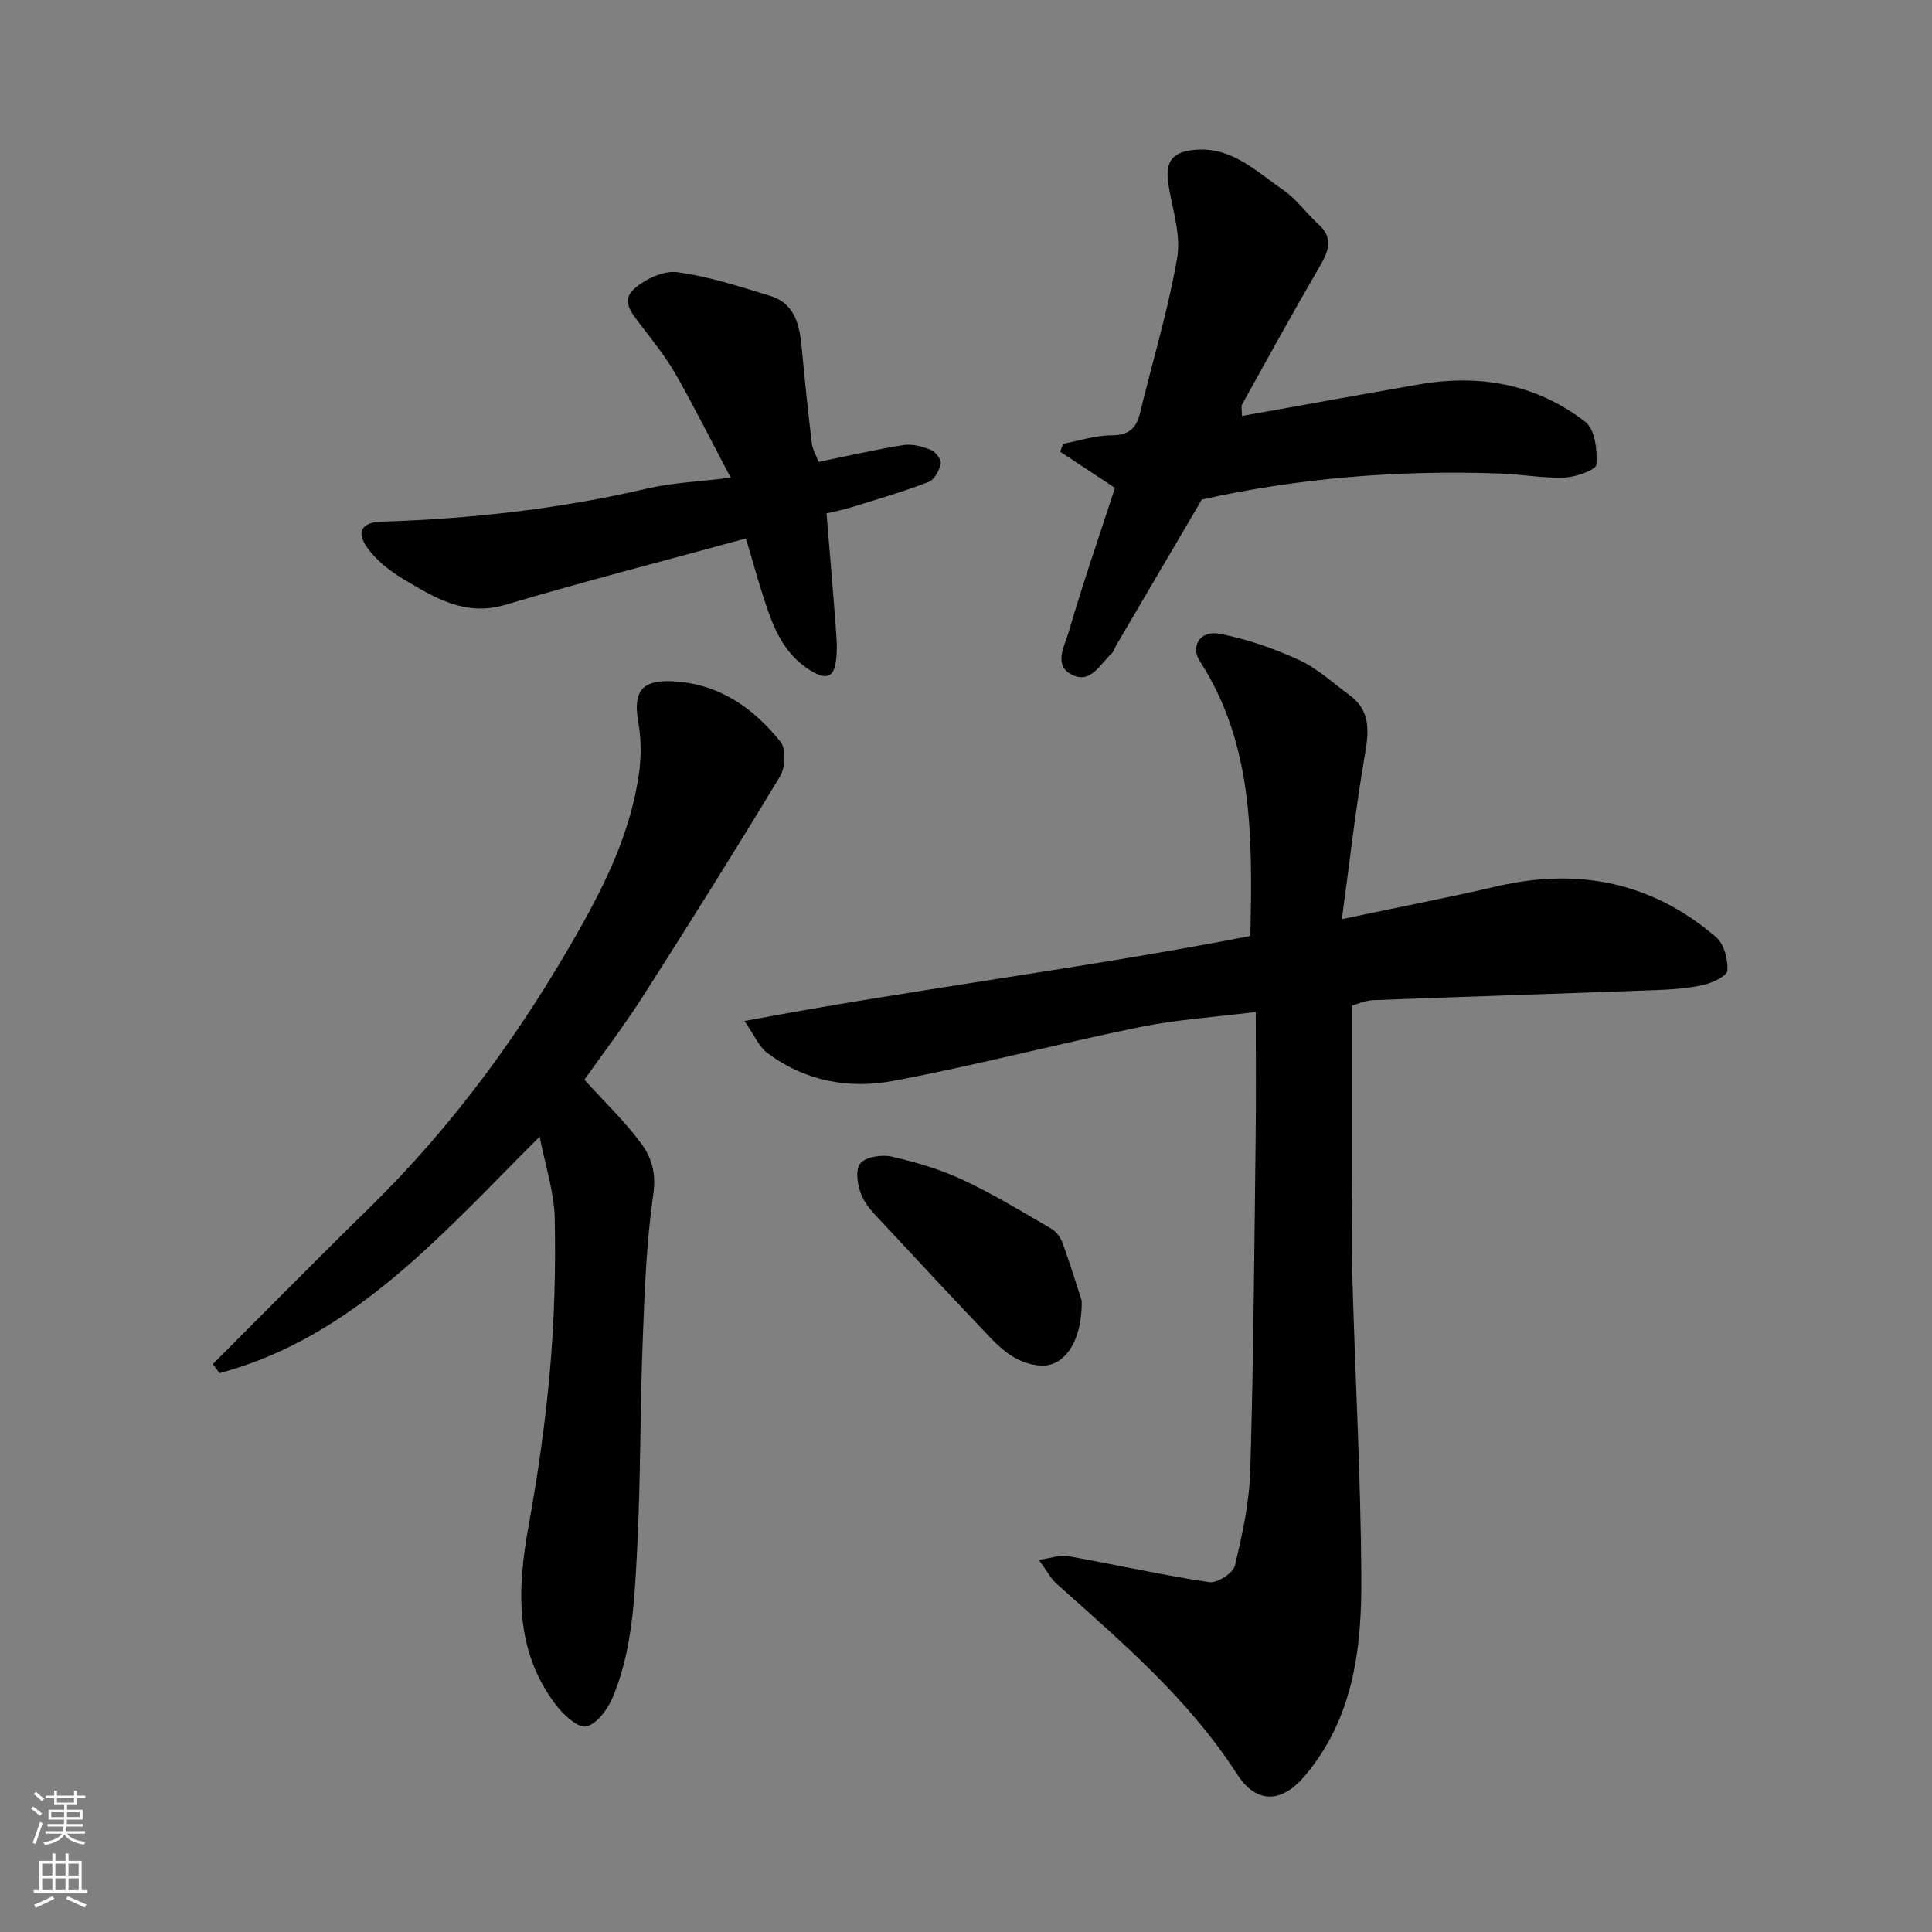
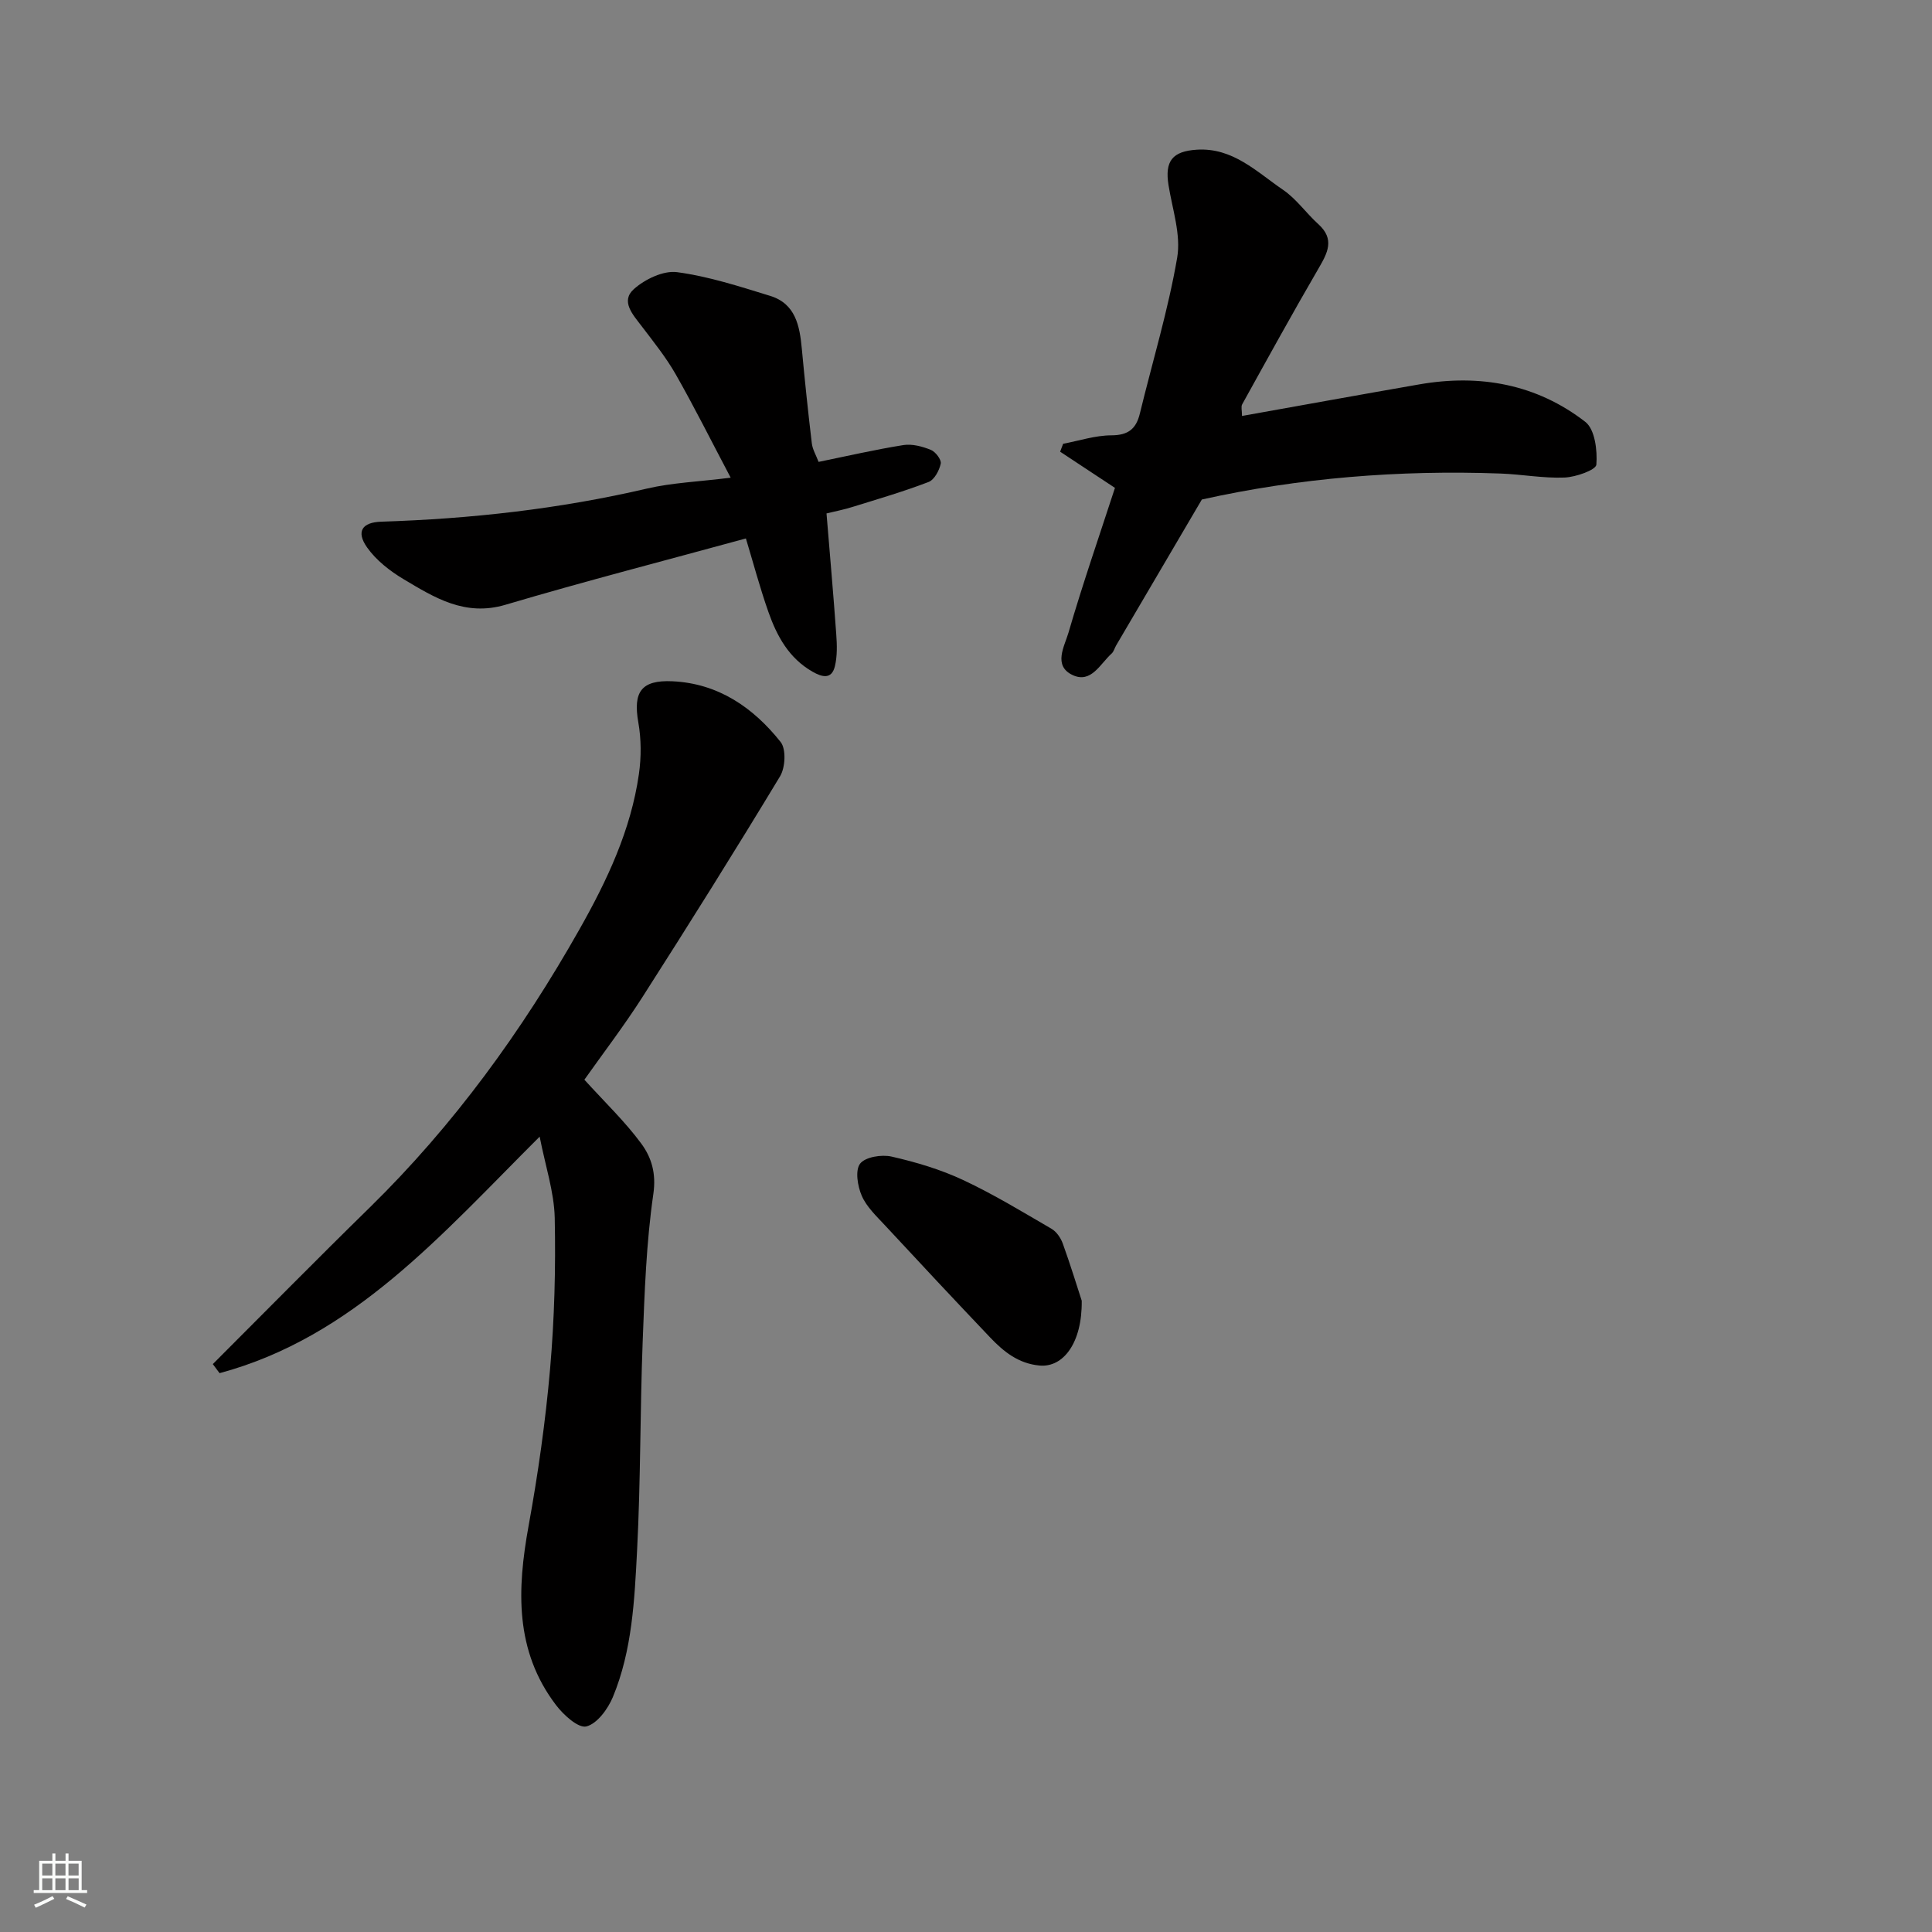
<svg xmlns="http://www.w3.org/2000/svg" enable-background="new 0 0 400 400" viewBox="0 0 400 400">
  <rect x="0" y="0" width="400" height="400" fill="#808080" stroke="none" />
  <g fill="#010000">
-     <path d="m258.88 193.78c.38-19.9.8-39.47-10.51-56.97-1.93-2.99.13-6.33 4-5.61 5.67 1.05 11.28 3.02 16.54 5.42 3.79 1.72 7 4.74 10.43 7.24 4.33 3.16 4.13 7.26 3.29 12.13-1.93 11.09-3.17 22.31-4.81 34.31 11.79-2.48 21.97-4.45 32.07-6.79 16.93-3.93 32.21-.85 45.44 10.55 1.63 1.41 2.44 4.6 2.31 6.89-.07 1.11-3.08 2.53-4.95 2.96-3.16.72-6.48.95-9.74 1.07-19.53.73-39.06 1.34-58.59 2.09-1.72.07-3.41.84-4.38 1.09v36.67c0 6.83-.15 13.67.04 20.5.58 20.37 1.71 40.73 1.83 61.1.09 14.64-1.52 29.08-11.59 41.12-4.84 5.79-10.08 6.07-14.18-.29-9.97-15.47-23.77-27.25-37.29-39.33-1.25-1.12-2.05-2.73-3.7-4.98 2.64-.38 4.4-1.07 5.98-.78 9.77 1.75 19.47 3.91 29.27 5.4 1.64.25 4.96-1.85 5.32-3.39 1.56-6.49 3.01-13.15 3.2-19.78.67-22.92.83-45.86 1.11-68.79.1-8.31.02-16.62.02-26.09-8.31 1.05-16.28 1.55-24.04 3.13-17.06 3.48-33.92 7.93-51.02 11.14-9.21 1.72-18.42.04-26.19-5.9-1.59-1.21-2.44-3.37-4.61-6.5 35.38-6.66 70.21-10.88 104.75-17.61z" />
    <path d="m111.73 235.33c-20.42 20.37-38.57 41.51-66.27 48.97-.47-.63-.93-1.25-1.4-1.88 10.83-10.82 21.56-21.73 32.5-32.43 17.37-17.02 31.47-36.45 43.4-57.56 5.73-10.14 10.66-20.55 12.32-32.18.5-3.49.49-7.21-.12-10.67-1.11-6.3.57-8.83 7.06-8.53 9.49.44 16.73 5.44 22.4 12.57 1.17 1.47.98 5.29-.12 7.11-9.27 15.35-18.8 30.55-28.46 45.66-3.85 6.02-8.2 11.71-12.05 17.15 4.25 4.69 8.44 8.68 11.81 13.27 2.07 2.83 3.09 6.1 2.47 10.37-1.46 10.08-1.82 20.35-2.21 30.55-.55 14.42-.41 28.88-1.16 43.29-.53 10.25-1.01 20.67-5.01 30.33-1.03 2.48-3.26 5.53-5.49 6.09-1.66.41-4.74-2.38-6.29-4.43-8.56-11.26-8.06-23.93-5.68-37.05 1.96-10.77 3.51-21.65 4.46-32.55.9-10.38 1.18-20.86.96-31.28-.13-5.37-1.93-10.7-3.12-16.8z" />
    <path d="m220.11 91.88c3.33-.63 6.66-1.74 9.99-1.75 3.49-.01 5.13-1.34 5.9-4.53 2.61-10.74 5.85-21.37 7.72-32.24.82-4.77-.99-10.02-1.79-15.02-.8-4.99.78-7.03 5.88-7.35 7.45-.46 12.38 4.6 17.83 8.31 2.76 1.88 4.78 4.82 7.3 7.1 3.45 3.12 1.94 5.93.06 9.16-5.42 9.31-10.61 18.75-15.83 28.17-.26.48-.03 1.23-.03 2.39 12.45-2.22 24.58-4.43 36.73-6.54 12.52-2.18 24.27-.05 34.36 7.77 1.98 1.54 2.51 5.9 2.28 8.85-.09 1.1-4.23 2.57-6.57 2.67-4.41.18-8.85-.67-13.29-.83-21.01-.77-41.82.92-61.82 5.38-6 10.21-11.87 20.21-17.74 30.2-.33.56-.49 1.28-.94 1.69-2.37 2.12-4.22 6.23-8.04 4.47-4.16-1.92-1.71-6-.9-8.77 2.95-10.13 6.41-20.11 9.63-30-3.79-2.5-7.57-5-11.35-7.49.2-.56.41-1.1.62-1.64z" />
    <path d="m171.12 106.3c.71 8.69 1.44 16.87 2.02 25.06.16 2.18.22 4.47-.28 6.56-.67 2.79-2.62 2.3-4.63 1.15-4.9-2.79-7.39-7.39-9.15-12.4-1.77-5.03-3.14-10.2-4.65-15.19-16.54 4.53-33.25 8.83-49.78 13.73-8.36 2.48-14.66-1.46-21.08-5.29-2.85-1.7-5.69-3.92-7.57-6.58-2.32-3.29-1.03-5.2 2.91-5.33 18.56-.59 36.92-2.63 55.05-6.86 5.2-1.21 10.63-1.41 17.32-2.25-4.11-7.78-7.56-14.7-11.38-21.4-2.01-3.52-4.59-6.73-7.06-9.98-1.82-2.39-4.4-5.16-1.61-7.66 2.29-2.05 6.12-3.89 8.96-3.51 6.53.87 12.93 2.96 19.27 4.91 5.26 1.62 6.11 6.22 6.55 10.96.61 6.53 1.29 13.06 2.07 19.58.15 1.25.87 2.43 1.4 3.83 5.83-1.19 11.66-2.54 17.55-3.48 1.82-.29 3.93.28 5.69.99.97.39 2.22 2.04 2.05 2.85-.3 1.42-1.32 3.34-2.52 3.8-5.14 1.97-10.44 3.52-15.7 5.15-1.69.54-3.44.88-5.43 1.36z" />
    <path d="m223.96 269.3c.11 8.72-3.82 13.87-8.73 13.42-4.37-.4-7.43-2.87-10.22-5.8-7.3-7.68-14.54-15.41-21.74-23.18-1.78-1.92-3.83-3.83-4.84-6.14-.88-2-1.41-5.29-.36-6.67 1.07-1.4 4.47-1.94 6.53-1.47 5.04 1.15 10.11 2.65 14.78 4.84 6.31 2.95 12.3 6.6 18.33 10.11 1.03.6 1.91 1.89 2.33 3.06 1.58 4.38 2.95 8.85 3.92 11.83z" />
  </g>
-   <path d="m6.44 374.46.42-.45c.65.47 1.27.95 1.85 1.44l-.45.49c-.65-.56-1.25-1.06-1.82-1.48m.93 7.33-.63-.26c.55-1.36 1.05-2.8 1.52-4.33.19.1.38.19.59.27-.46 1.29-.95 2.73-1.48 4.32m-.38-10.38.44-.42c.43.34 1.01.82 1.74 1.44l-.49.49c-.53-.51-1.09-1.01-1.69-1.51m2.5.35h1.72v-1.04h.59v1.04h3.52v-1.04h.59v1.04h1.75v.53h-1.75v1.42h-2.03v.97h3.22v2.03h-3.24c0 .35-.01.66-.03.93h3.32v.53h-3.37c-.03.27-.08.58-.15.94h3.96v.53h-3.71c.67.92 1.93 1.48 3.79 1.68-.13.24-.23.44-.29.59-2.13-.38-3.48-1.08-4.04-2.12-.43.97-1.77 1.72-4.03 2.23-.09-.19-.2-.37-.33-.55 2.1-.42 3.37-1.03 3.81-1.83h-3.36v-.53h3.58c.08-.29.13-.61.16-.94h-3.33v-.53h3.39c.02-.27.04-.58.04-.93h-3.23v-2.03h3.25v-.97h-2.07v-1.42h-1.73zm1.12 3.44v1h2.65c.01-.3.02-.44.01-.4v-.25-.35zm1.19-2h3.52v-.91h-3.52zm4.71 2h-2.63v.59c0 .15-.01.28-.01.4h2.64z" fill="#fafbfa" />
  <path d="m13.56 383.74h.63v1.52h2.72v6.07h1.13v.6h-11.06v-.6h1.13v-6.07h2.73v-1.52h.63v1.52h2.1v-1.52zm-2.69 8.83.38.56c-1.24.63-2.53 1.25-3.85 1.85-.1-.21-.21-.42-.34-.63 1.36-.55 2.63-1.15 3.81-1.78m-2.13-4.27h2.1v-2.45h-2.1zm0 3.04h2.1v-2.46h-2.1zm2.72-3.04h2.1v-2.45h-2.1zm0 3.04h2.1v-2.46h-2.1zm6.07 3.6c-1.41-.71-2.7-1.3-3.86-1.78l.35-.56c1.45.62 2.75 1.19 3.88 1.72zm-1.25-9.09h-2.1v2.45h2.1zm-2.09 5.49h2.1v-2.46h-2.1z" fill="#fafbfa" />
</svg>